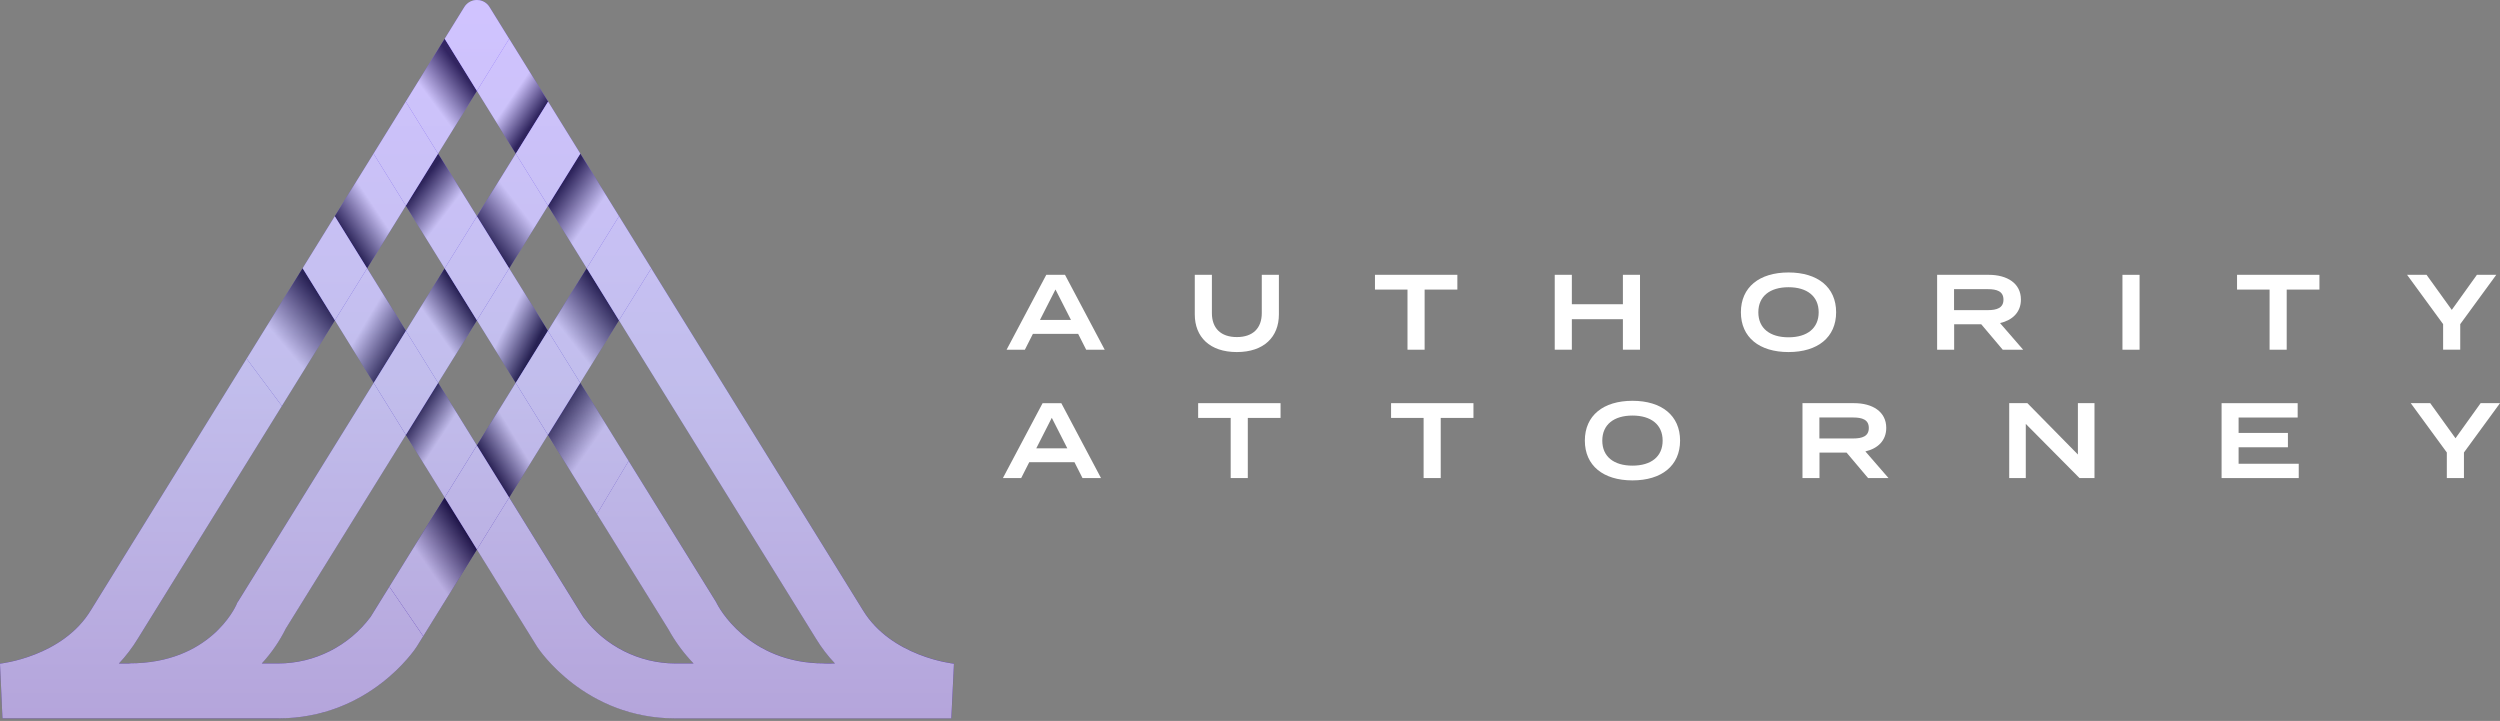
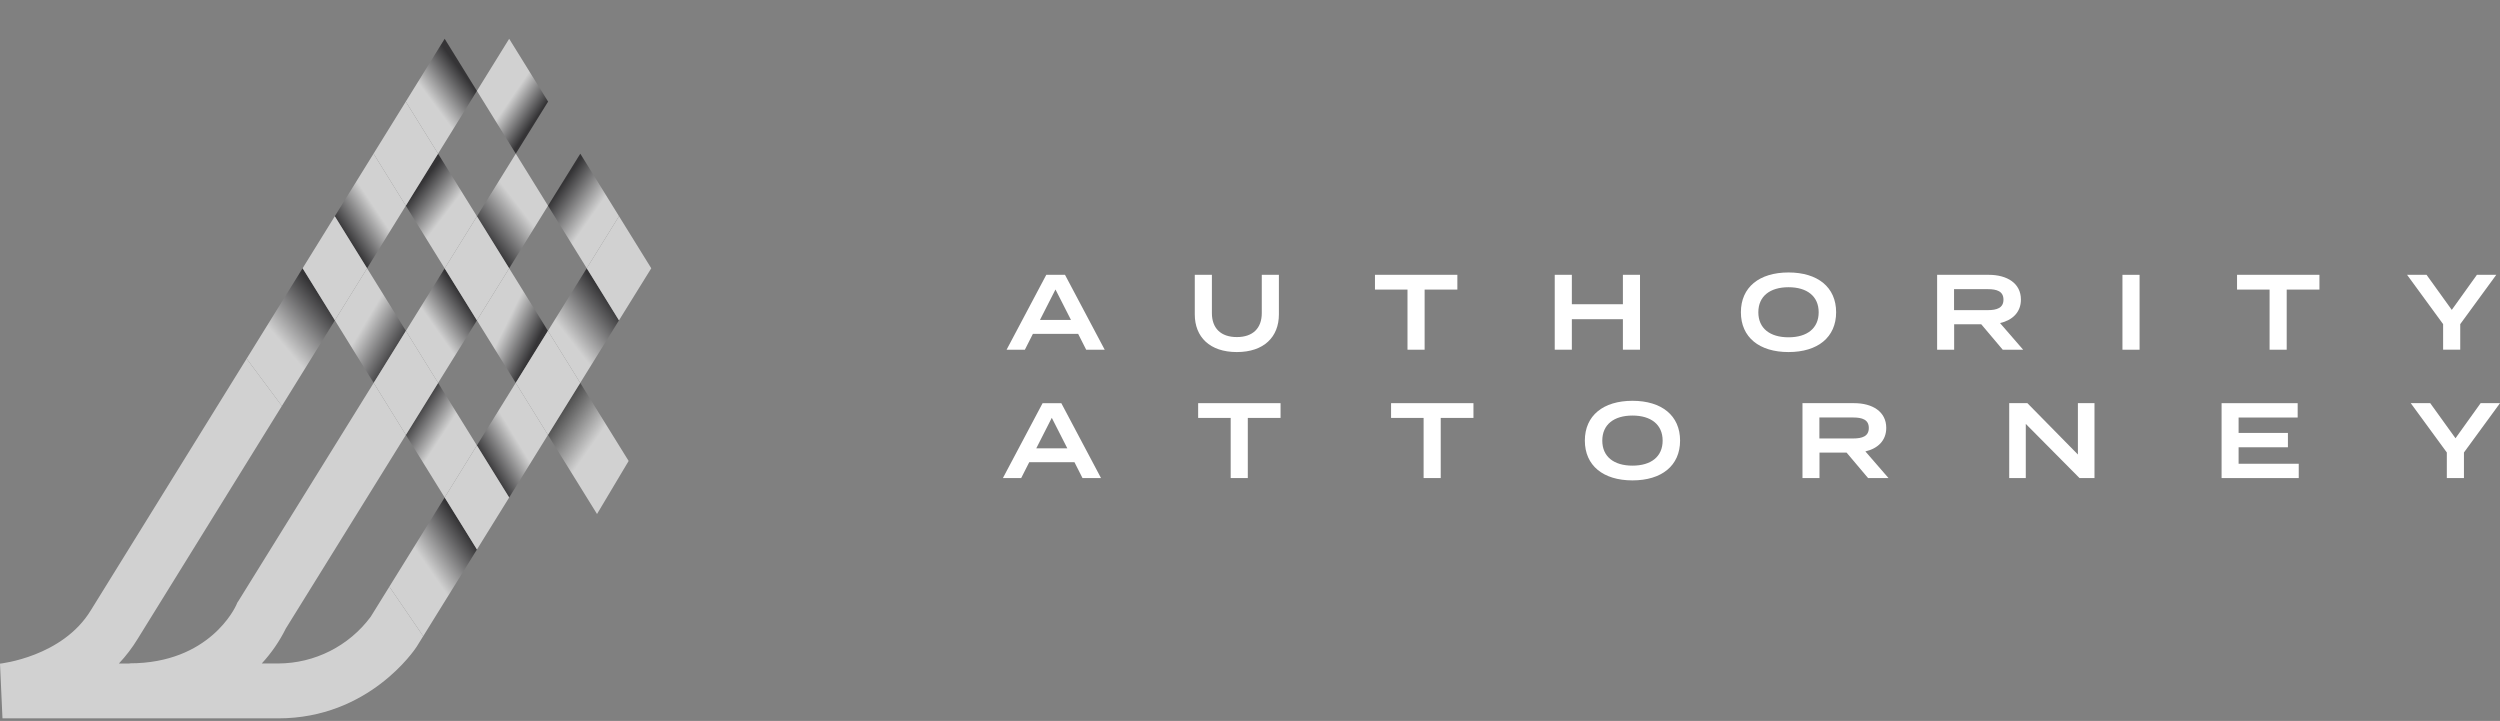
<svg xmlns="http://www.w3.org/2000/svg" width="215" height="62" viewBox="0 0 215 62" fill="none">
  <rect x="0" y="0" width="215" height="62" fill="#808080" stroke="none" />
-   <path d="M74.196 52.447L57.592 25.628L56.014 23.078L56.011 23.067L53.236 18.587L51.487 15.761L49.909 13.211V13.208L47.138 8.735L45.377 5.891V5.889L43.798 3.343L43.79 3.332L42.097 0.598C42.035 0.497 41.963 0.41 41.883 0.335C41.449 -0.071 40.79 -0.104 40.31 0.221C40.166 0.317 40.036 0.437 39.935 0.598L38.245 3.331L34.898 8.732L32.127 13.209L28.795 18.591L26.028 23.064L7.82 52.465C5.387 56.486 0.048 57.062 0 57.069L0.213 61.775H23.932C31.724 61.775 35.668 55.871 35.831 55.616L41.015 47.256L41.018 47.253L42.572 49.756V49.759L46.172 55.569L46.202 55.616C46.367 55.87 50.313 61.775 58.1 61.775H81.818L82.043 57.069C81.985 57.066 76.646 56.486 74.198 52.447H74.196ZM50.461 23.064L47.121 28.446L43.789 23.072L47.124 17.697L47.127 17.689L47.696 18.602L50.46 23.064H50.461ZM41.015 38.303L39.258 35.471L37.68 32.928V32.924L40.997 27.577L41.015 27.544L42.569 30.05L44.35 32.919L41.015 38.301V38.303ZM41.015 7.811L41.018 7.814L42.38 10.012L44.358 13.211L41.018 18.6L37.675 13.206L41.015 7.809V7.811ZM34.879 17.725V17.722L34.904 17.687L36.455 20.19L38.244 23.076L34.908 28.451L31.573 23.069L34.88 17.727L34.879 17.725ZM20.405 51.831L20.332 52.004C20.242 52.21 18.039 57.043 11.146 57.043V57.057H10.227C10.838 56.406 11.382 55.695 11.846 54.931L28.801 27.543L29.221 28.22L29.257 28.278L30.344 30.034L32.138 32.921L20.499 51.687L20.405 51.828V51.831ZM31.875 53.044C30.006 55.554 27.065 57.043 23.932 57.053H22.512C23.341 56.154 24.038 55.144 24.58 54.046L34.907 37.395L34.925 37.425L36.458 39.895L38.244 42.774L31.875 53.042V53.044ZM58.096 57.053C54.969 57.043 52.029 55.557 50.156 53.051L43.789 42.779L47.124 37.396L47.127 37.404L48.681 39.907L57.475 54.091C58.066 55.17 58.798 56.166 59.652 57.054H58.094L58.096 57.053ZM70.886 57.056V57.045C64.309 57.045 61.754 52.105 61.656 51.909L61.602 51.797L49.898 32.922L53.231 27.543L53.234 27.55L53.596 28.134L53.679 28.272L70.171 54.908C70.642 55.68 71.188 56.401 71.807 57.053L70.883 57.056H70.886Z" fill="url(#paint0_linear_304_1247)" />
  <g style="mix-blend-mode:multiply" opacity="0.64">
    <g style="mix-blend-mode:multiply">
-       <path d="M56.009 23.073L53.231 27.55L53.234 27.558L53.596 28.141L53.679 28.279L70.171 54.916C70.642 55.688 71.189 56.409 71.808 57.06L70.883 57.063V57.053C64.306 57.053 61.751 52.112 61.653 51.917L61.599 51.804L54.059 39.643L51.339 44.205L57.472 54.097C58.063 55.176 58.795 56.172 59.65 57.06H58.092C54.965 57.05 52.025 55.565 50.152 53.059L43.785 42.786L41.481 46.502L41.014 47.259L42.567 49.762V49.766L46.168 55.576L46.197 55.624C46.363 55.877 50.309 61.782 58.096 61.782H81.814L82.039 57.077C81.981 57.074 76.642 56.493 74.194 52.454L57.589 25.636L56.011 23.085L56.008 23.075" fill="white" />
-     </g>
+       </g>
    <path style="mix-blend-mode:multiply" d="M49.906 13.217L47.129 17.691V17.694L47.697 18.606L50.461 23.069L53.235 18.593L51.486 15.767L49.906 13.217Z" fill="url(#paint1_linear_304_1247)" />
    <path style="mix-blend-mode:multiply" d="M48.683 39.912L51.344 44.205L54.063 39.643L49.9 32.928L47.124 37.402L47.129 37.409L48.683 39.912Z" fill="url(#paint2_linear_304_1247)" />
    <path style="mix-blend-mode:multiply" d="M28.801 27.55L26.025 23.068L21.21 30.845L24.24 34.914L28.801 27.55Z" fill="url(#paint3_linear_304_1247)" />
    <g style="mix-blend-mode:multiply">
      <path d="M33.485 50.454L31.875 53.05C30.006 55.56 27.065 57.049 23.932 57.059H22.512C23.341 56.16 24.038 55.15 24.58 54.053L34.907 37.401L32.136 32.929L20.498 51.695L20.403 51.836L20.331 52.009C20.24 52.215 18.038 57.047 11.145 57.047V57.062H10.225C10.837 56.411 11.38 55.7 11.844 54.935L24.241 34.913L21.21 30.845L7.82 52.471C5.387 56.492 0.048 57.067 0 57.074L0.213 61.779H23.932C31.724 61.779 35.668 55.876 35.831 55.621L36.395 54.71L33.485 50.454Z" fill="white" />
    </g>
    <path style="mix-blend-mode:multiply" d="M38.243 42.781L33.485 50.453L36.396 54.711L41.014 47.261L41.018 47.258V47.257L38.243 42.781Z" fill="url(#paint4_linear_304_1247)" />
    <path style="mix-blend-mode:multiply" d="M39.257 35.476L37.678 32.933L34.907 37.402L34.925 37.431L36.458 39.901L38.242 42.782L41.013 38.307L39.257 35.476Z" fill="url(#paint5_linear_304_1247)" />
    <path style="mix-blend-mode:multiply" d="M41.014 27.55L42.569 30.056L44.35 32.925L47.121 28.452L43.789 23.076L41.014 27.55Z" fill="url(#paint6_linear_304_1247)" />
    <path style="mix-blend-mode:multiply" d="M34.907 28.455L31.57 23.073L31.564 23.088L28.804 27.539L28.801 27.55L29.22 28.227L29.257 28.285L30.343 30.042L32.136 32.928L34.907 28.455Z" fill="url(#paint7_linear_304_1247)" />
    <path style="mix-blend-mode:multiply" d="M38.242 23.081L41.018 18.606L37.673 13.214L35.544 16.651L34.903 17.69L36.453 20.193L38.242 23.081Z" fill="url(#paint8_linear_304_1247)" />
    <g style="mix-blend-mode:multiply">
      <path d="M28.793 18.596L26.025 23.069L28.793 18.596Z" fill="white" />
    </g>
    <g style="mix-blend-mode:multiply">
      <path d="M34.897 8.737L32.126 13.214L34.897 8.737Z" fill="white" />
    </g>
    <path style="mix-blend-mode:multiply" d="M47.136 8.739L45.375 5.896V5.893L43.796 3.347L43.789 3.335L41.014 7.817L41.018 7.82L42.379 10.019L44.358 13.216L47.136 8.739L49.906 13.214L47.136 8.739Z" fill="url(#paint9_linear_304_1247)" />
    <path style="mix-blend-mode:multiply" d="M31.57 23.073L34.877 17.73V17.727L34.903 17.691V17.69H34.9L32.126 13.214L28.793 18.596L31.57 23.073Z" fill="url(#paint10_linear_304_1247)" />
    <path style="mix-blend-mode:multiply" d="M34.907 28.456L37.678 32.929L40.996 27.584L41.013 27.551L38.242 23.081L34.907 28.456Z" fill="url(#paint11_linear_304_1247)" />
    <g style="mix-blend-mode:multiply">
      <path d="M38.242 23.081L41.013 27.551L38.242 23.081Z" fill="white" />
    </g>
    <path style="mix-blend-mode:multiply" d="M47.121 28.452L49.9 32.928L53.232 27.55L50.461 23.068L47.121 28.452Z" fill="url(#paint12_linear_304_1247)" />
    <path style="mix-blend-mode:multiply" d="M37.674 13.214L41.014 7.817L38.242 3.335L34.897 8.736L37.674 13.214Z" fill="url(#paint13_linear_304_1247)" />
    <path style="mix-blend-mode:multiply" d="M44.35 32.925L41.014 38.307L43.789 42.784L47.124 37.402L44.35 32.925Z" fill="url(#paint14_linear_304_1247)" />
    <path style="mix-blend-mode:multiply" d="M44.358 13.217L41.018 18.606L43.789 23.076L47.124 17.701L47.129 17.694V17.691V17.69L44.358 13.217Z" fill="url(#paint15_linear_304_1247)" />
    <g style="mix-blend-mode:multiply">
-       <path d="M44.358 13.216L47.129 17.689V17.691L49.906 13.216V13.213L47.136 8.739L44.358 13.216Z" fill="white" />
-     </g>
+       </g>
    <g style="mix-blend-mode:multiply">
      <path d="M41.018 18.606L38.242 23.081L41.013 27.55L43.789 23.076L41.018 18.606Z" fill="white" />
    </g>
    <g style="mix-blend-mode:multiply">
      <path d="M47.121 28.452L44.35 32.925L47.124 37.402L49.9 32.928L47.121 28.452Z" fill="white" />
    </g>
    <g style="mix-blend-mode:multiply">
      <path d="M53.232 27.55L56.009 23.073L53.235 18.593L50.461 23.069L53.232 27.55Z" fill="white" />
    </g>
    <g style="mix-blend-mode:multiply">
      <path d="M34.903 17.69L35.544 16.652L37.673 13.214L34.897 8.737L32.126 13.214L34.9 17.69H34.903Z" fill="white" />
    </g>
    <g style="mix-blend-mode:multiply">
      <path d="M43.789 23.076L41.018 18.606L43.789 23.076Z" fill="white" />
    </g>
    <g style="mix-blend-mode:multiply">
      <path d="M37.678 32.932V32.928L34.907 28.455L32.136 32.928L34.907 37.402L37.678 32.932Z" fill="white" />
    </g>
    <g style="mix-blend-mode:multiply">
      <path d="M28.801 27.55L28.804 27.538L31.564 23.088L31.57 23.073L28.793 18.596L26.025 23.069L28.801 27.55Z" fill="white" />
    </g>
    <g style="mix-blend-mode:multiply">
      <path d="M43.789 42.785L41.013 38.308L38.242 42.782L41.018 47.258L41.484 46.501L43.789 42.785Z" fill="white" />
    </g>
    <g style="mix-blend-mode:multiply">
-       <path d="M41.013 7.817L43.787 3.337L42.094 0.603C42.032 0.502 41.96 0.415 41.88 0.339C41.638 0.113 41.326 0 41.013 0C40.804 0 40.597 0.05 40.41 0.151C40.224 0.252 40.056 0.403 39.934 0.603L38.244 3.335L41.015 7.816L41.013 7.817Z" fill="white" />
-     </g>
+       </g>
  </g>
  <path d="M92.721 28.713H88.829L88.139 30.076H86.566L89.98 23.635H91.59L95.004 30.076H93.412L92.721 28.713ZM92.105 27.517L90.771 24.894L89.436 27.517H92.105Z" fill="white" />
  <path d="M109.985 23.633V27.038C109.985 28.971 108.705 30.277 106.368 30.277C104.031 30.277 102.751 28.971 102.751 27.038V23.633H104.223V26.927C104.223 28.215 104.977 28.988 106.368 28.988C107.759 28.988 108.513 28.215 108.513 26.927V23.633H109.985Z" fill="white" />
  <path d="M125.333 24.904H122.517V30.075H121.045V24.904H118.247V23.633H125.333V24.904Z" fill="white" />
  <path d="M141.041 23.633V30.074H139.569V27.451H135.179V30.074H133.707V23.633H135.179V26.164H139.569V23.633H141.041Z" fill="white" />
  <path d="M149.717 26.854C149.717 24.701 151.3 23.432 153.812 23.432C156.324 23.432 157.907 24.701 157.907 26.854C157.907 29.008 156.324 30.277 153.812 30.277C151.3 30.277 149.717 29.008 149.717 26.854ZM156.406 26.854C156.406 25.474 155.404 24.701 153.812 24.701C152.22 24.701 151.217 25.474 151.217 26.854C151.217 28.235 152.211 29.008 153.812 29.008C155.413 29.008 156.406 28.235 156.406 26.854Z" fill="white" />
  <path d="M172.235 30.076L170.385 27.885H168.057V30.076H166.593V23.635H171.038C172.611 23.635 173.799 24.362 173.799 25.76C173.799 26.855 173.071 27.536 172.004 27.785L173.991 30.076H172.233H172.235ZM170.955 26.671C171.728 26.671 172.298 26.487 172.298 25.769C172.298 25.051 171.728 24.867 170.955 24.867H168.048V26.671H170.955Z" fill="white" />
  <path d="M182.531 30.076V23.635H184.003V30.076H182.531Z" fill="white" />
  <path d="M199.471 24.904H196.656V30.075H195.184V24.904H192.386V23.633H199.471V24.904Z" fill="white" />
  <path d="M208.682 23.633L210.853 26.651L213.015 23.633H214.681L211.58 27.875V30.074H210.108V27.875L207.007 23.633H208.682Z" fill="white" />
  <path d="M92.405 39.751H88.513L87.822 41.114H86.249L89.663 34.673H91.273L94.687 41.114H93.095L92.405 39.751ZM91.789 38.555L90.454 35.932L89.12 38.555H91.789Z" fill="white" />
  <path d="M110.127 35.941H107.311V41.113H105.839V35.941H103.041V34.672H110.127V35.941Z" fill="white" />
  <path d="M126.717 35.941H123.902V41.113H122.43V35.941H119.632V34.672H126.717V35.941Z" fill="white" />
  <path d="M136.297 37.892C136.297 35.738 137.88 34.469 140.392 34.469C142.904 34.469 144.487 35.738 144.487 37.892C144.487 40.045 142.904 41.314 140.392 41.314C137.88 41.314 136.297 40.043 136.297 37.892ZM142.987 37.892C142.987 36.511 141.984 35.738 140.392 35.738C138.8 35.738 137.797 36.511 137.797 37.892C137.797 39.272 138.791 40.045 140.392 40.045C141.993 40.045 142.987 39.272 142.987 37.892Z" fill="white" />
  <path d="M160.654 41.113L158.805 38.922H156.476V41.113H155.013V34.672H159.458C161.031 34.672 162.218 35.399 162.218 36.797C162.218 37.892 161.491 38.573 160.423 38.822L162.411 41.113H160.653H160.654ZM159.375 37.708C160.148 37.708 160.718 37.524 160.718 36.806C160.718 36.088 160.148 35.904 159.375 35.904H156.467V37.708H159.375Z" fill="white" />
  <path d="M180.126 34.672V41.113H178.837L174.218 36.456V41.113H172.792V34.672H174.356L178.699 39.088V34.672H180.126Z" fill="white" />
  <path d="M197.691 39.88V41.114H191.056V34.673H197.599V35.907H192.519V37.232H196.761V38.466H192.519V39.883H197.691V39.88Z" fill="white" />
  <path d="M209 34.672L211.172 37.69L213.334 34.672H215L211.899 38.914V41.113H210.427V38.914L207.325 34.672H209Z" fill="white" />
  <defs>
    <linearGradient id="paint0_linear_304_1247" x1="41.021" y1="0.841" x2="41.021" y2="63.204" gradientUnits="userSpaceOnUse">
      <stop stop-color="#7D59FF" />
      <stop offset="0.5" stop-color="#564BCC" />
      <stop offset="1" stop-color="#2F0199" />
    </linearGradient>
    <linearGradient id="paint1_linear_304_1247" x1="47.91" y1="16.557" x2="50.87" y2="18.621" gradientUnits="userSpaceOnUse">
      <stop stop-color="#0B0A0D" />
      <stop offset="1" stop-color="white" />
    </linearGradient>
    <linearGradient id="paint2_linear_304_1247" x1="46.779" y1="35.878" x2="50.688" y2="38.612" gradientUnits="userSpaceOnUse">
      <stop />
      <stop offset="1" stop-color="white" />
    </linearGradient>
    <linearGradient id="paint3_linear_304_1247" x1="28.321" y1="26.299" x2="24.357" y2="29.647" gradientUnits="userSpaceOnUse">
      <stop stop-color="#0B0A0D" />
      <stop offset="1" stop-color="white" />
    </linearGradient>
    <linearGradient id="paint4_linear_304_1247" x1="40.577" y1="46.491" x2="36.948" y2="49.002" gradientUnits="userSpaceOnUse">
      <stop stop-color="#0B0A0D" />
      <stop offset="1" stop-color="white" />
    </linearGradient>
    <linearGradient id="paint5_linear_304_1247" x1="35.255" y1="36.093" x2="37.823" y2="37.767" gradientUnits="userSpaceOnUse">
      <stop stop-color="#0B0A0D" />
      <stop offset="1" stop-color="white" />
    </linearGradient>
    <linearGradient id="paint6_linear_304_1247" x1="46.317" y1="29.103" x2="43.582" y2="27.762" gradientUnits="userSpaceOnUse">
      <stop stop-color="#0B0A0D" />
      <stop offset="1" stop-color="white" />
    </linearGradient>
    <linearGradient id="paint7_linear_304_1247" x1="34.706" y1="29.694" x2="31.413" y2="27.739" gradientUnits="userSpaceOnUse">
      <stop stop-color="#0B0A0D" />
      <stop offset="1" stop-color="white" />
    </linearGradient>
    <linearGradient id="paint8_linear_304_1247" x1="35.742" y1="16.454" x2="38.313" y2="18.418" gradientUnits="userSpaceOnUse">
      <stop stop-color="#0B0A0D" />
      <stop offset="1" stop-color="white" />
    </linearGradient>
    <linearGradient id="paint9_linear_304_1247" x1="46.325" y1="9.807" x2="44.067" y2="8.273" gradientUnits="userSpaceOnUse">
      <stop stop-color="#0B0A0D" />
      <stop offset="1" stop-color="white" />
    </linearGradient>
    <linearGradient id="paint10_linear_304_1247" x1="29.395" y1="19.778" x2="32.241" y2="17.881" gradientUnits="userSpaceOnUse">
      <stop stop-color="#0B0A0D" />
      <stop offset="1" stop-color="white" />
    </linearGradient>
    <linearGradient id="paint11_linear_304_1247" x1="40.31" y1="26.36" x2="37.505" y2="28.324" gradientUnits="userSpaceOnUse">
      <stop stop-color="#0B0A0D" />
      <stop offset="1" stop-color="white" />
    </linearGradient>
    <linearGradient id="paint12_linear_304_1247" x1="52.598" y1="26.121" x2="48.859" y2="29.024" gradientUnits="userSpaceOnUse">
      <stop stop-color="#0B0A0D" />
      <stop offset="1" stop-color="white" />
    </linearGradient>
    <linearGradient id="paint13_linear_304_1247" x1="40.083" y1="6.704" x2="37.216" y2="8.822" gradientUnits="userSpaceOnUse">
      <stop stop-color="#0B0A0D" />
      <stop offset="1" stop-color="white" />
    </linearGradient>
    <linearGradient id="paint14_linear_304_1247" x1="41.504" y1="39.415" x2="44.35" y2="37.683" gradientUnits="userSpaceOnUse">
      <stop stop-color="#0B0A0D" />
      <stop offset="1" stop-color="white" />
    </linearGradient>
    <linearGradient id="paint15_linear_304_1247" x1="41.492" y1="20.129" x2="44.617" y2="17.73" gradientUnits="userSpaceOnUse">
      <stop stop-color="#0B0A0D" />
      <stop offset="1" stop-color="white" />
    </linearGradient>
  </defs>
</svg>